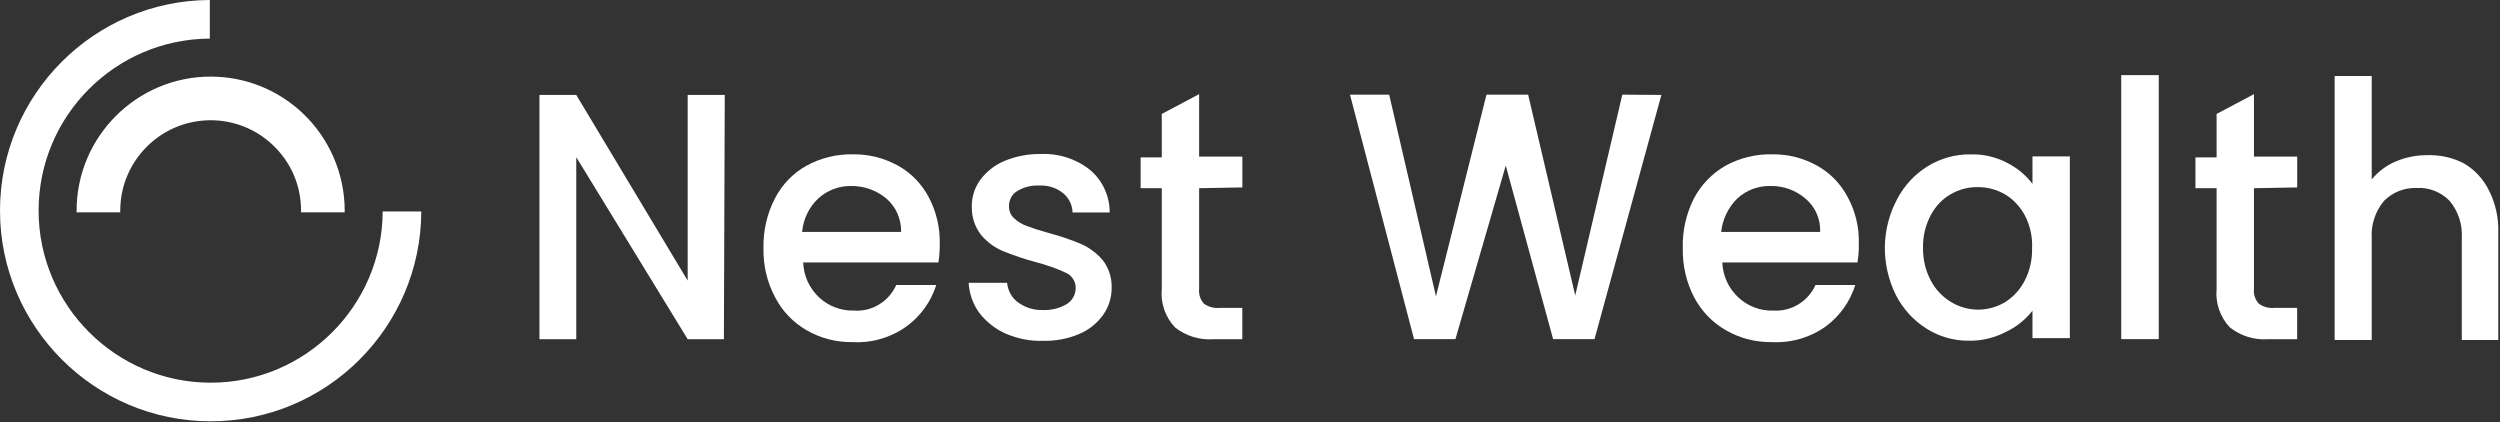
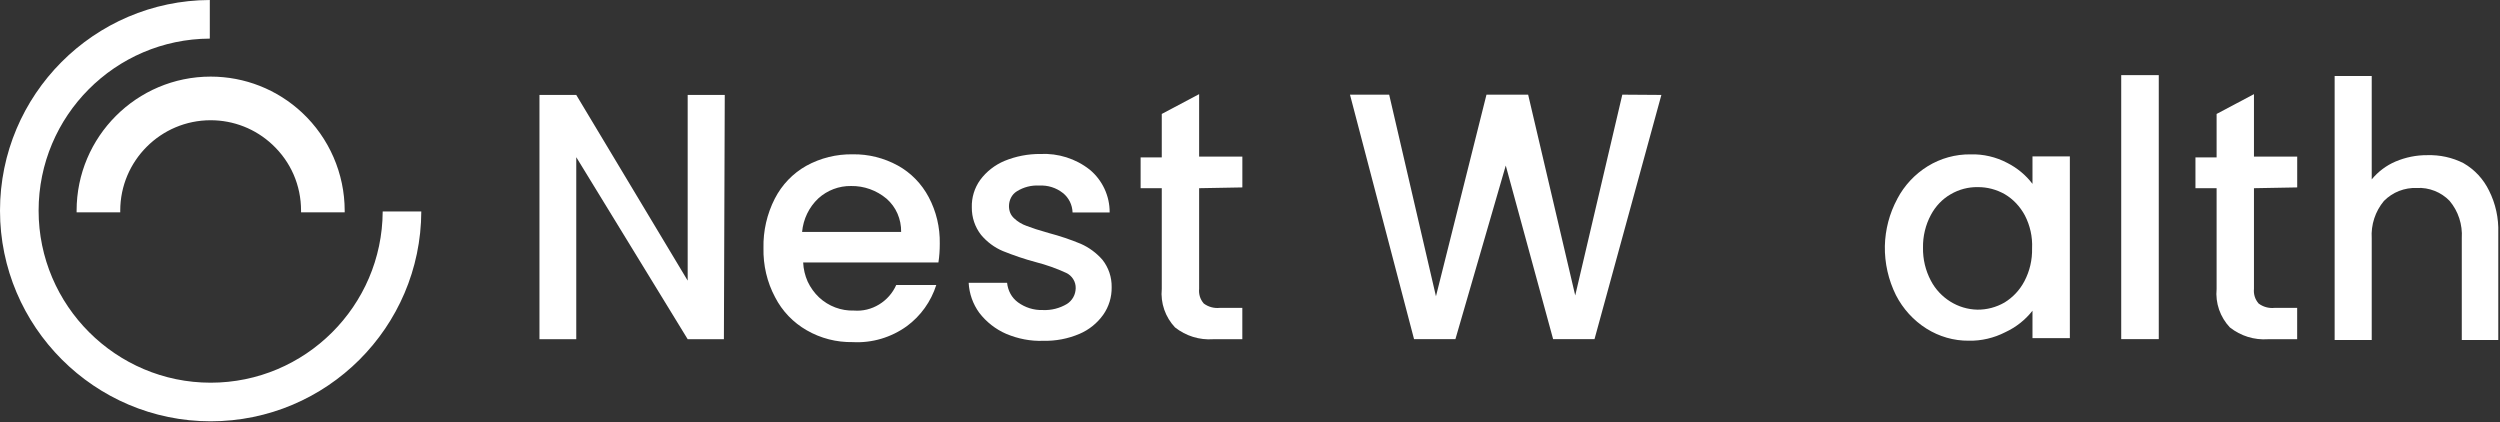
<svg xmlns="http://www.w3.org/2000/svg" width="154" height="26" viewBox="0 0 154 26" fill="none">
  <rect x="0" y="0" width="154" height="26" fill="#333333" stroke="none" />
  <g clip-path="url(#clip0_5232_10781)">
    <g clip-path="url(#clip1_5232_10781)">
      <path d="M44.592 20.895H42.361L35.498 9.682V20.895H33.231V5.849H35.498L42.361 17.286V5.849H44.645L44.592 20.896V20.895Z" fill="white" />
      <path d="M57.806 16.166H49.475C49.493 16.576 49.587 16.971 49.752 17.345C49.924 17.711 50.162 18.043 50.456 18.321C51.043 18.866 51.812 19.155 52.605 19.131C53.144 19.173 53.681 19.043 54.15 18.757C54.618 18.472 54.984 18.059 55.208 17.555H57.675C57.35 18.577 56.711 19.468 55.859 20.093C54.89 20.791 53.717 21.139 52.529 21.074C51.536 21.092 50.558 20.844 49.695 20.346C48.867 19.872 48.186 19.168 47.747 18.311C47.249 17.382 47.008 16.334 47.03 15.281C47.007 14.223 47.248 13.174 47.728 12.235C48.166 11.383 48.833 10.685 49.664 10.216C50.544 9.731 51.529 9.489 52.527 9.506C53.497 9.489 54.458 9.731 55.309 10.199C56.114 10.643 56.776 11.324 57.21 12.147C57.678 13.028 57.908 14.012 57.89 15.011C57.89 15.402 57.866 15.786 57.807 16.165L57.805 16.167L57.806 16.166ZM55.51 14.286C55.516 13.894 55.44 13.517 55.286 13.161C55.133 12.806 54.9 12.492 54.611 12.239C53.994 11.723 53.225 11.446 52.427 11.458C51.682 11.447 50.965 11.718 50.409 12.221C49.834 12.76 49.481 13.5 49.409 14.287H55.51V14.286Z" fill="white" />
      <path d="M61.99 20.569C61.333 20.286 60.759 19.835 60.322 19.267C59.93 18.728 59.705 18.088 59.67 17.421H62.037C62.061 17.657 62.131 17.89 62.244 18.096C62.355 18.303 62.516 18.482 62.706 18.624C63.15 18.948 63.687 19.116 64.238 19.098C64.759 19.122 65.273 18.992 65.724 18.724C65.883 18.624 66.018 18.482 66.115 18.309C66.212 18.137 66.257 17.95 66.263 17.758C66.269 17.558 66.216 17.361 66.11 17.196C66.004 17.024 65.857 16.895 65.677 16.81C65.073 16.533 64.452 16.313 63.812 16.148C63.119 15.965 62.445 15.733 61.781 15.467C61.26 15.249 60.8 14.905 60.432 14.467C60.058 13.988 59.857 13.391 59.864 12.776C59.846 12.166 60.029 11.574 60.38 11.085C60.765 10.564 61.284 10.162 61.877 9.912C62.581 9.623 63.332 9.479 64.095 9.485C65.183 9.433 66.261 9.769 67.124 10.449C67.51 10.767 67.822 11.171 68.035 11.627C68.248 12.083 68.36 12.586 68.354 13.089H66.07C66.064 12.859 66.005 12.627 65.904 12.421C65.798 12.214 65.656 12.029 65.471 11.887C65.057 11.562 64.543 11.401 64.022 11.431C63.536 11.401 63.052 11.525 62.636 11.786C62.483 11.88 62.359 12.016 62.277 12.178C62.194 12.339 62.153 12.52 62.153 12.699C62.153 12.84 62.176 12.976 62.229 13.108C62.282 13.238 62.364 13.35 62.465 13.444C62.689 13.657 62.957 13.818 63.245 13.918C63.546 14.036 64.015 14.191 64.612 14.357C65.281 14.534 65.938 14.754 66.578 15.02C67.087 15.244 67.541 15.582 67.909 16.001C68.288 16.48 68.489 17.077 68.478 17.692C68.489 18.296 68.306 18.895 67.962 19.384C67.588 19.911 67.081 20.318 66.495 20.567C65.791 20.868 65.028 21.012 64.264 20.994C63.483 21.024 62.708 20.87 61.986 20.567L61.988 20.569H61.99Z" fill="white" />
      <path d="M73.866 11.593V17.794C73.849 17.953 73.866 18.118 73.914 18.273C73.961 18.426 74.044 18.568 74.15 18.694C74.433 18.907 74.783 19.001 75.131 18.966H76.527V20.896H74.73C73.884 20.955 73.049 20.696 72.381 20.168C72.086 19.855 71.859 19.482 71.718 19.075C71.576 18.665 71.523 18.229 71.565 17.796V11.595H70.262V9.694H71.565V7.019L73.866 5.799V9.645H76.529V11.545L73.866 11.593Z" fill="white" />
      <path d="M102.341 5.848L98.222 20.89H95.672L92.755 10.198L89.654 20.89H87.105L83.159 5.831H85.573L88.455 18.251L91.567 5.831H94.134L97.034 18.199L99.934 5.831L102.342 5.848H102.341Z" fill="white" />
-       <path d="M114.417 16.167H106.092C106.127 16.983 106.477 17.753 107.068 18.309C107.658 18.865 108.441 19.161 109.24 19.131C109.778 19.166 110.316 19.03 110.778 18.751C111.24 18.472 111.612 18.053 111.837 17.555H114.286C113.968 18.572 113.334 19.462 112.488 20.093C111.518 20.791 110.346 21.134 109.158 21.074C108.165 21.092 107.186 20.844 106.323 20.346C105.489 19.872 104.809 19.168 104.358 18.311C103.872 17.376 103.636 16.334 103.66 15.282C103.63 14.223 103.867 13.175 104.34 12.235C104.785 11.389 105.452 10.69 106.276 10.217C107.156 9.731 108.152 9.483 109.158 9.506C110.122 9.489 111.076 9.731 111.922 10.199C112.732 10.644 113.389 11.324 113.822 12.147C114.296 13.023 114.532 14.012 114.502 15.011C114.513 15.402 114.484 15.786 114.419 16.166L114.417 16.168V16.167ZM112.121 14.286C112.139 13.894 112.062 13.511 111.908 13.155C111.754 12.799 111.516 12.486 111.222 12.238C110.618 11.717 109.849 11.439 109.056 11.457C108.31 11.44 107.582 11.711 107.025 12.22C106.463 12.771 106.108 13.499 106.025 14.286H112.12H112.121Z" fill="white" />
      <path d="M116.869 12.255C117.307 11.421 117.956 10.728 118.751 10.237C119.544 9.751 120.455 9.498 121.386 9.509C122.172 9.486 122.954 9.669 123.652 10.037C124.256 10.344 124.789 10.782 125.201 11.327V9.636H127.503V20.831H125.201V19.14C124.757 19.708 124.184 20.157 123.533 20.46C122.829 20.82 122.053 21.005 121.267 20.987C120.35 20.994 119.451 20.734 118.67 20.242C117.87 19.738 117.22 19.022 116.787 18.176C116.325 17.242 116.089 16.205 116.107 15.158C116.13 14.141 116.39 13.146 116.87 12.258L116.868 12.256L116.869 12.255ZM124.731 13.268C124.442 12.73 124.021 12.275 123.5 11.966C122.99 11.676 122.417 11.521 121.831 11.527C121.245 11.516 120.67 11.669 120.162 11.966C119.647 12.261 119.228 12.705 118.943 13.239C118.612 13.855 118.445 14.553 118.457 15.257C118.445 15.967 118.61 16.665 118.943 17.292C119.22 17.82 119.635 18.262 120.139 18.577C120.642 18.891 121.215 19.063 121.807 19.075C122.394 19.081 122.968 18.927 123.476 18.636C123.997 18.318 124.422 17.861 124.707 17.316C125.032 16.695 125.193 16.002 125.176 15.298C125.211 14.588 125.052 13.89 124.731 13.268V13.268Z" fill="white" />
      <path d="M132.98 4.628V20.89H130.667V4.628H132.98Z" fill="white" />
      <path d="M138.844 11.593V17.794C138.827 17.953 138.844 18.118 138.892 18.273C138.939 18.426 139.022 18.568 139.128 18.694C139.411 18.907 139.761 19.001 140.109 18.966H141.505V20.896H139.708C138.862 20.955 138.028 20.696 137.359 20.168C137.064 19.855 136.838 19.482 136.696 19.075C136.554 18.665 136.502 18.229 136.543 17.796V11.595H135.24V9.694H136.543V7.019L138.844 5.799V9.645H141.508V11.545L138.844 11.593Z" fill="white" />
      <path d="M151.757 10.054C152.438 10.446 152.982 11.035 153.326 11.745C153.729 12.545 153.923 13.437 153.894 14.336V20.946H151.646V14.674C151.698 13.835 151.433 13.012 150.894 12.373C150.634 12.101 150.314 11.893 149.972 11.757C149.623 11.621 149.25 11.556 148.884 11.58C148.51 11.562 148.133 11.628 147.784 11.763C147.436 11.899 147.115 12.111 146.85 12.379C146.316 13.018 146.045 13.846 146.098 14.681V20.946H143.814V4.682H146.098V11.05C146.495 10.57 146.997 10.192 147.565 9.95C148.181 9.69 148.844 9.553 149.518 9.558C150.293 9.534 151.062 9.699 151.76 10.055L151.756 10.053L151.757 10.054Z" fill="white" />
      <path d="M23.574 13.028C23.546 18.848 18.803 23.574 12.976 23.574C7.149 23.574 2.378 18.819 2.378 12.976C2.378 7.133 7.104 2.406 12.924 2.378V0C5.793 0.028 0 5.838 0 12.976C0 20.114 5.821 25.952 12.976 25.952C20.131 25.952 25.924 20.159 25.952 13.028H23.574Z" fill="white" />
      <path d="M18.608 6.938C17.075 5.508 15.075 4.719 12.976 4.719C8.423 4.719 4.719 8.423 4.719 12.976V13.08H7.407V12.976C7.407 9.905 9.905 7.407 12.976 7.407C14.391 7.407 15.741 7.938 16.774 8.904C17.916 9.97 18.545 11.416 18.545 12.977V13.081H21.233V12.977C21.233 10.697 20.277 8.495 18.608 6.939V6.938Z" fill="white" />
    </g>
  </g>
  <defs>
    <clipPath id="clip0_5232_10781">
      <rect width="153.897" height="26" fill="white" />
    </clipPath>
    <clipPath id="clip1_5232_10781">
      <rect width="153.897" height="26" fill="white" />
    </clipPath>
  </defs>
</svg>